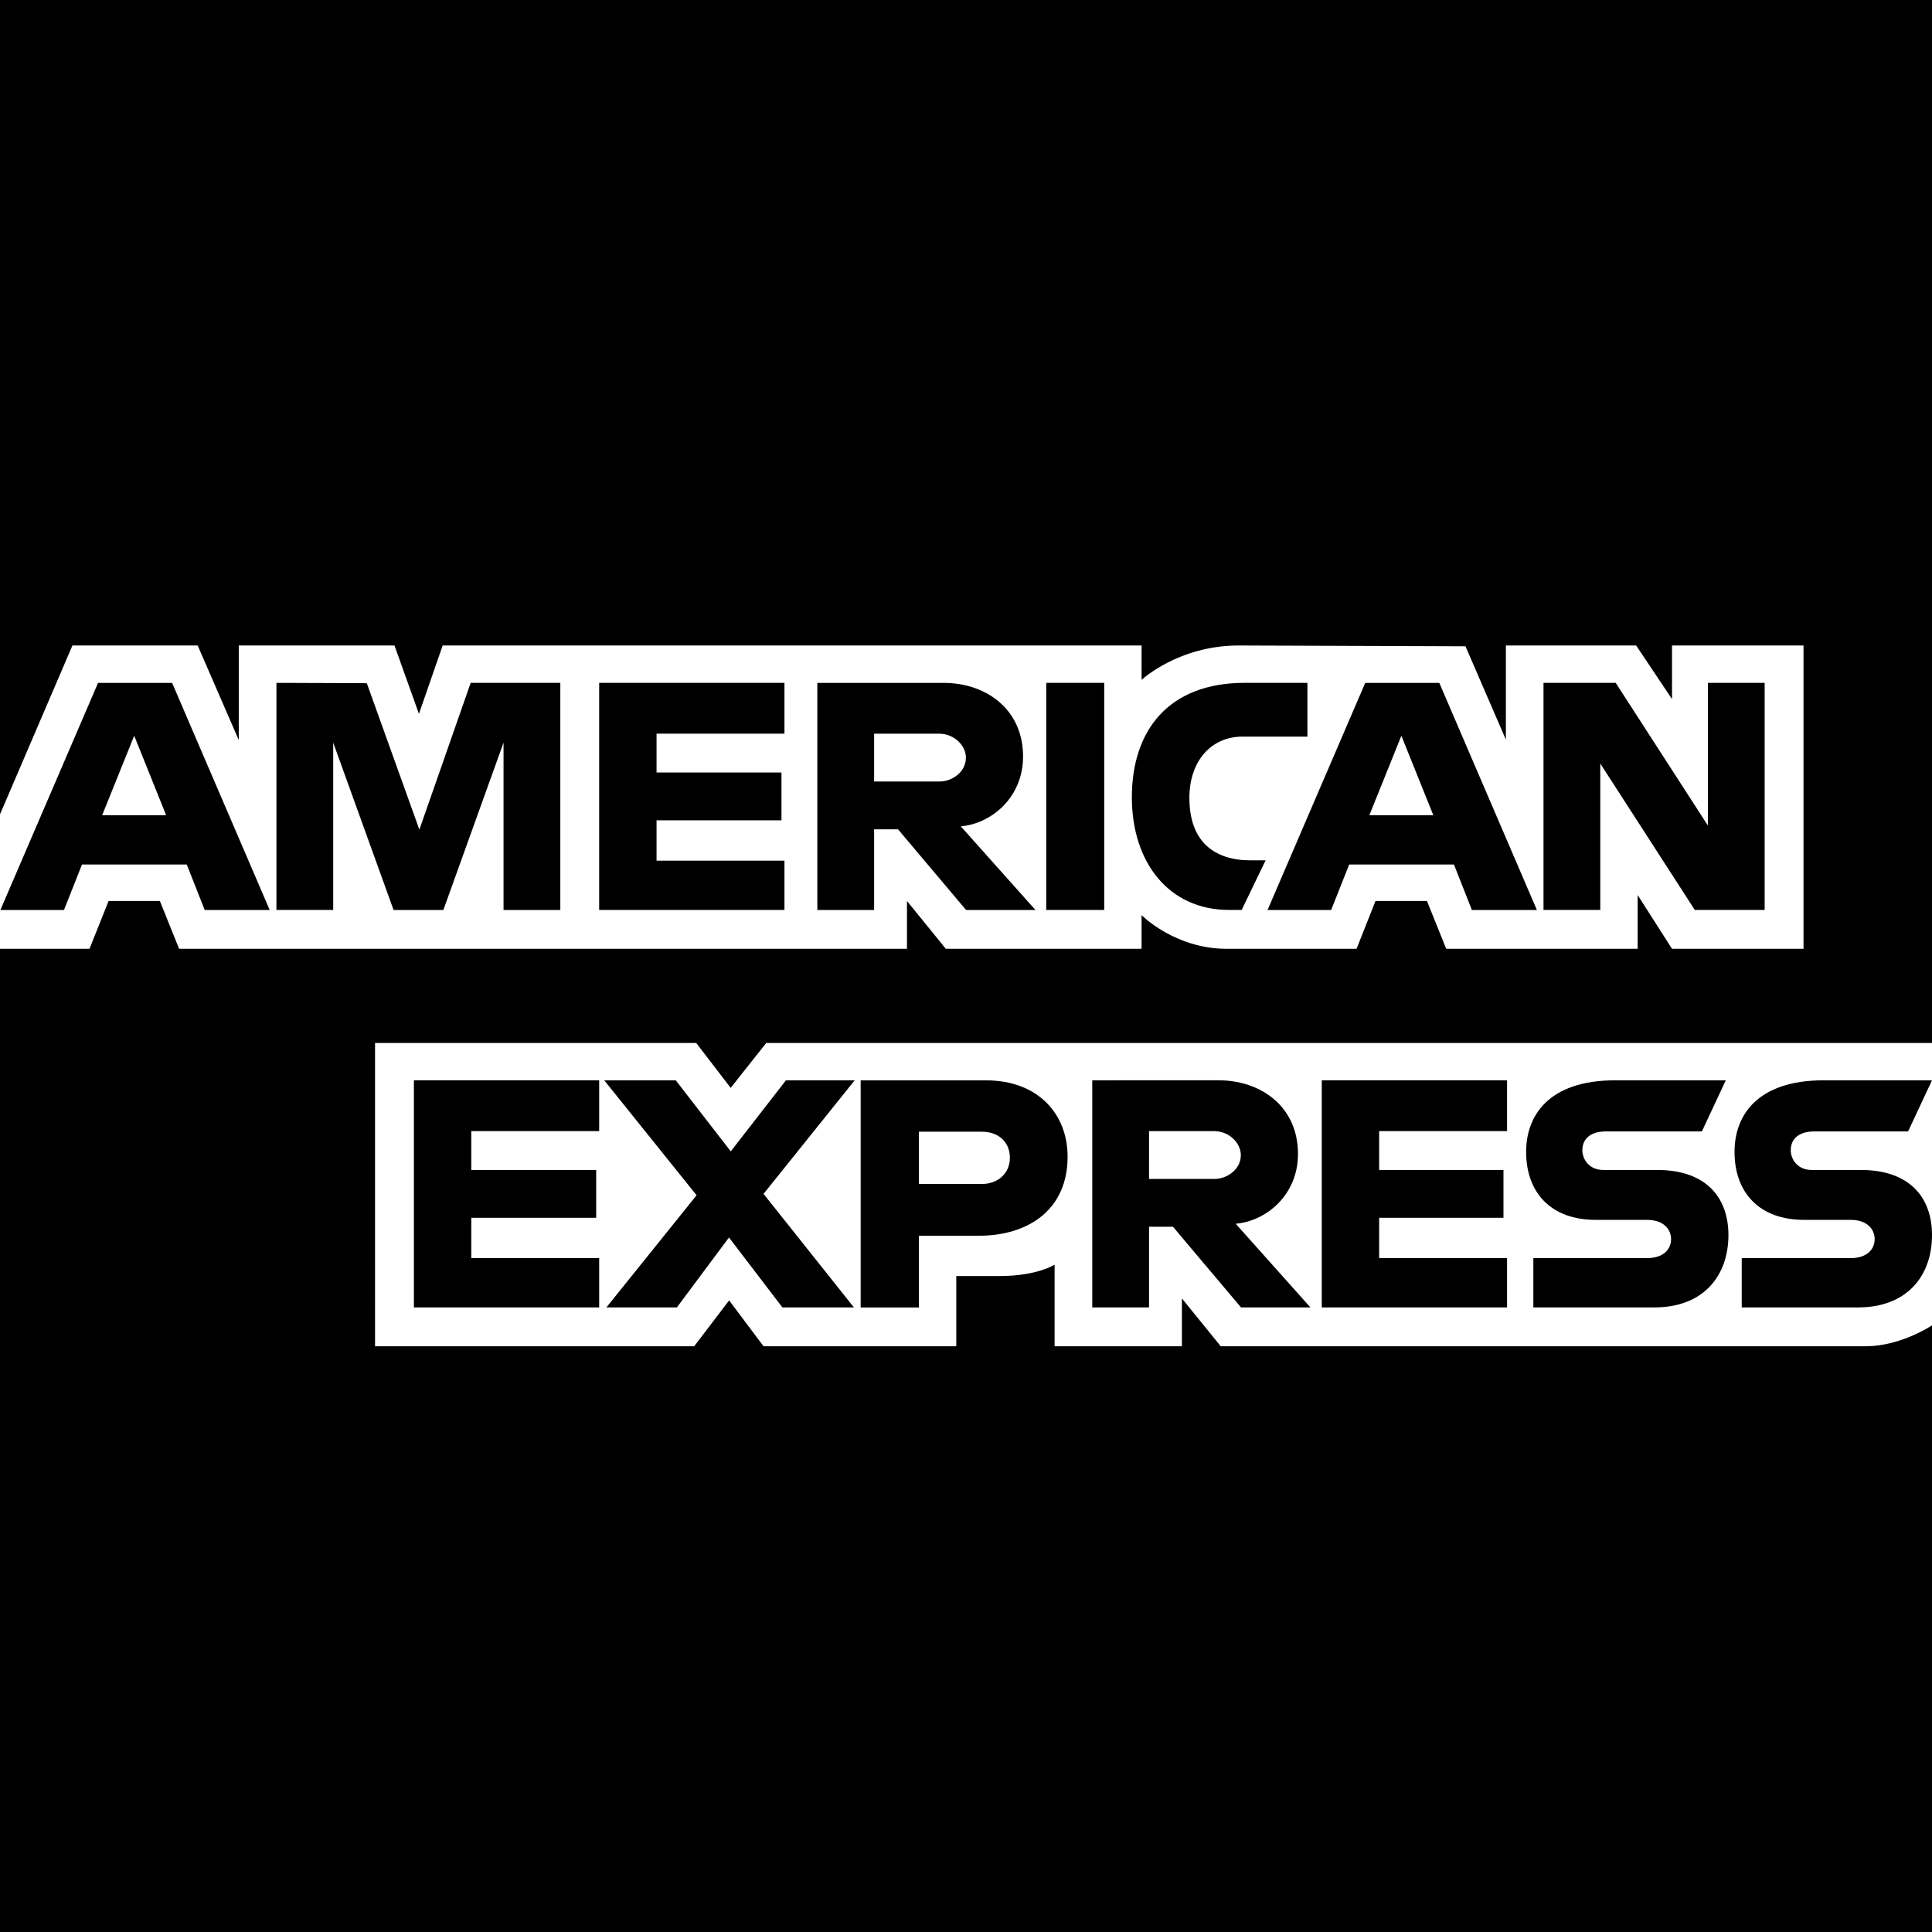
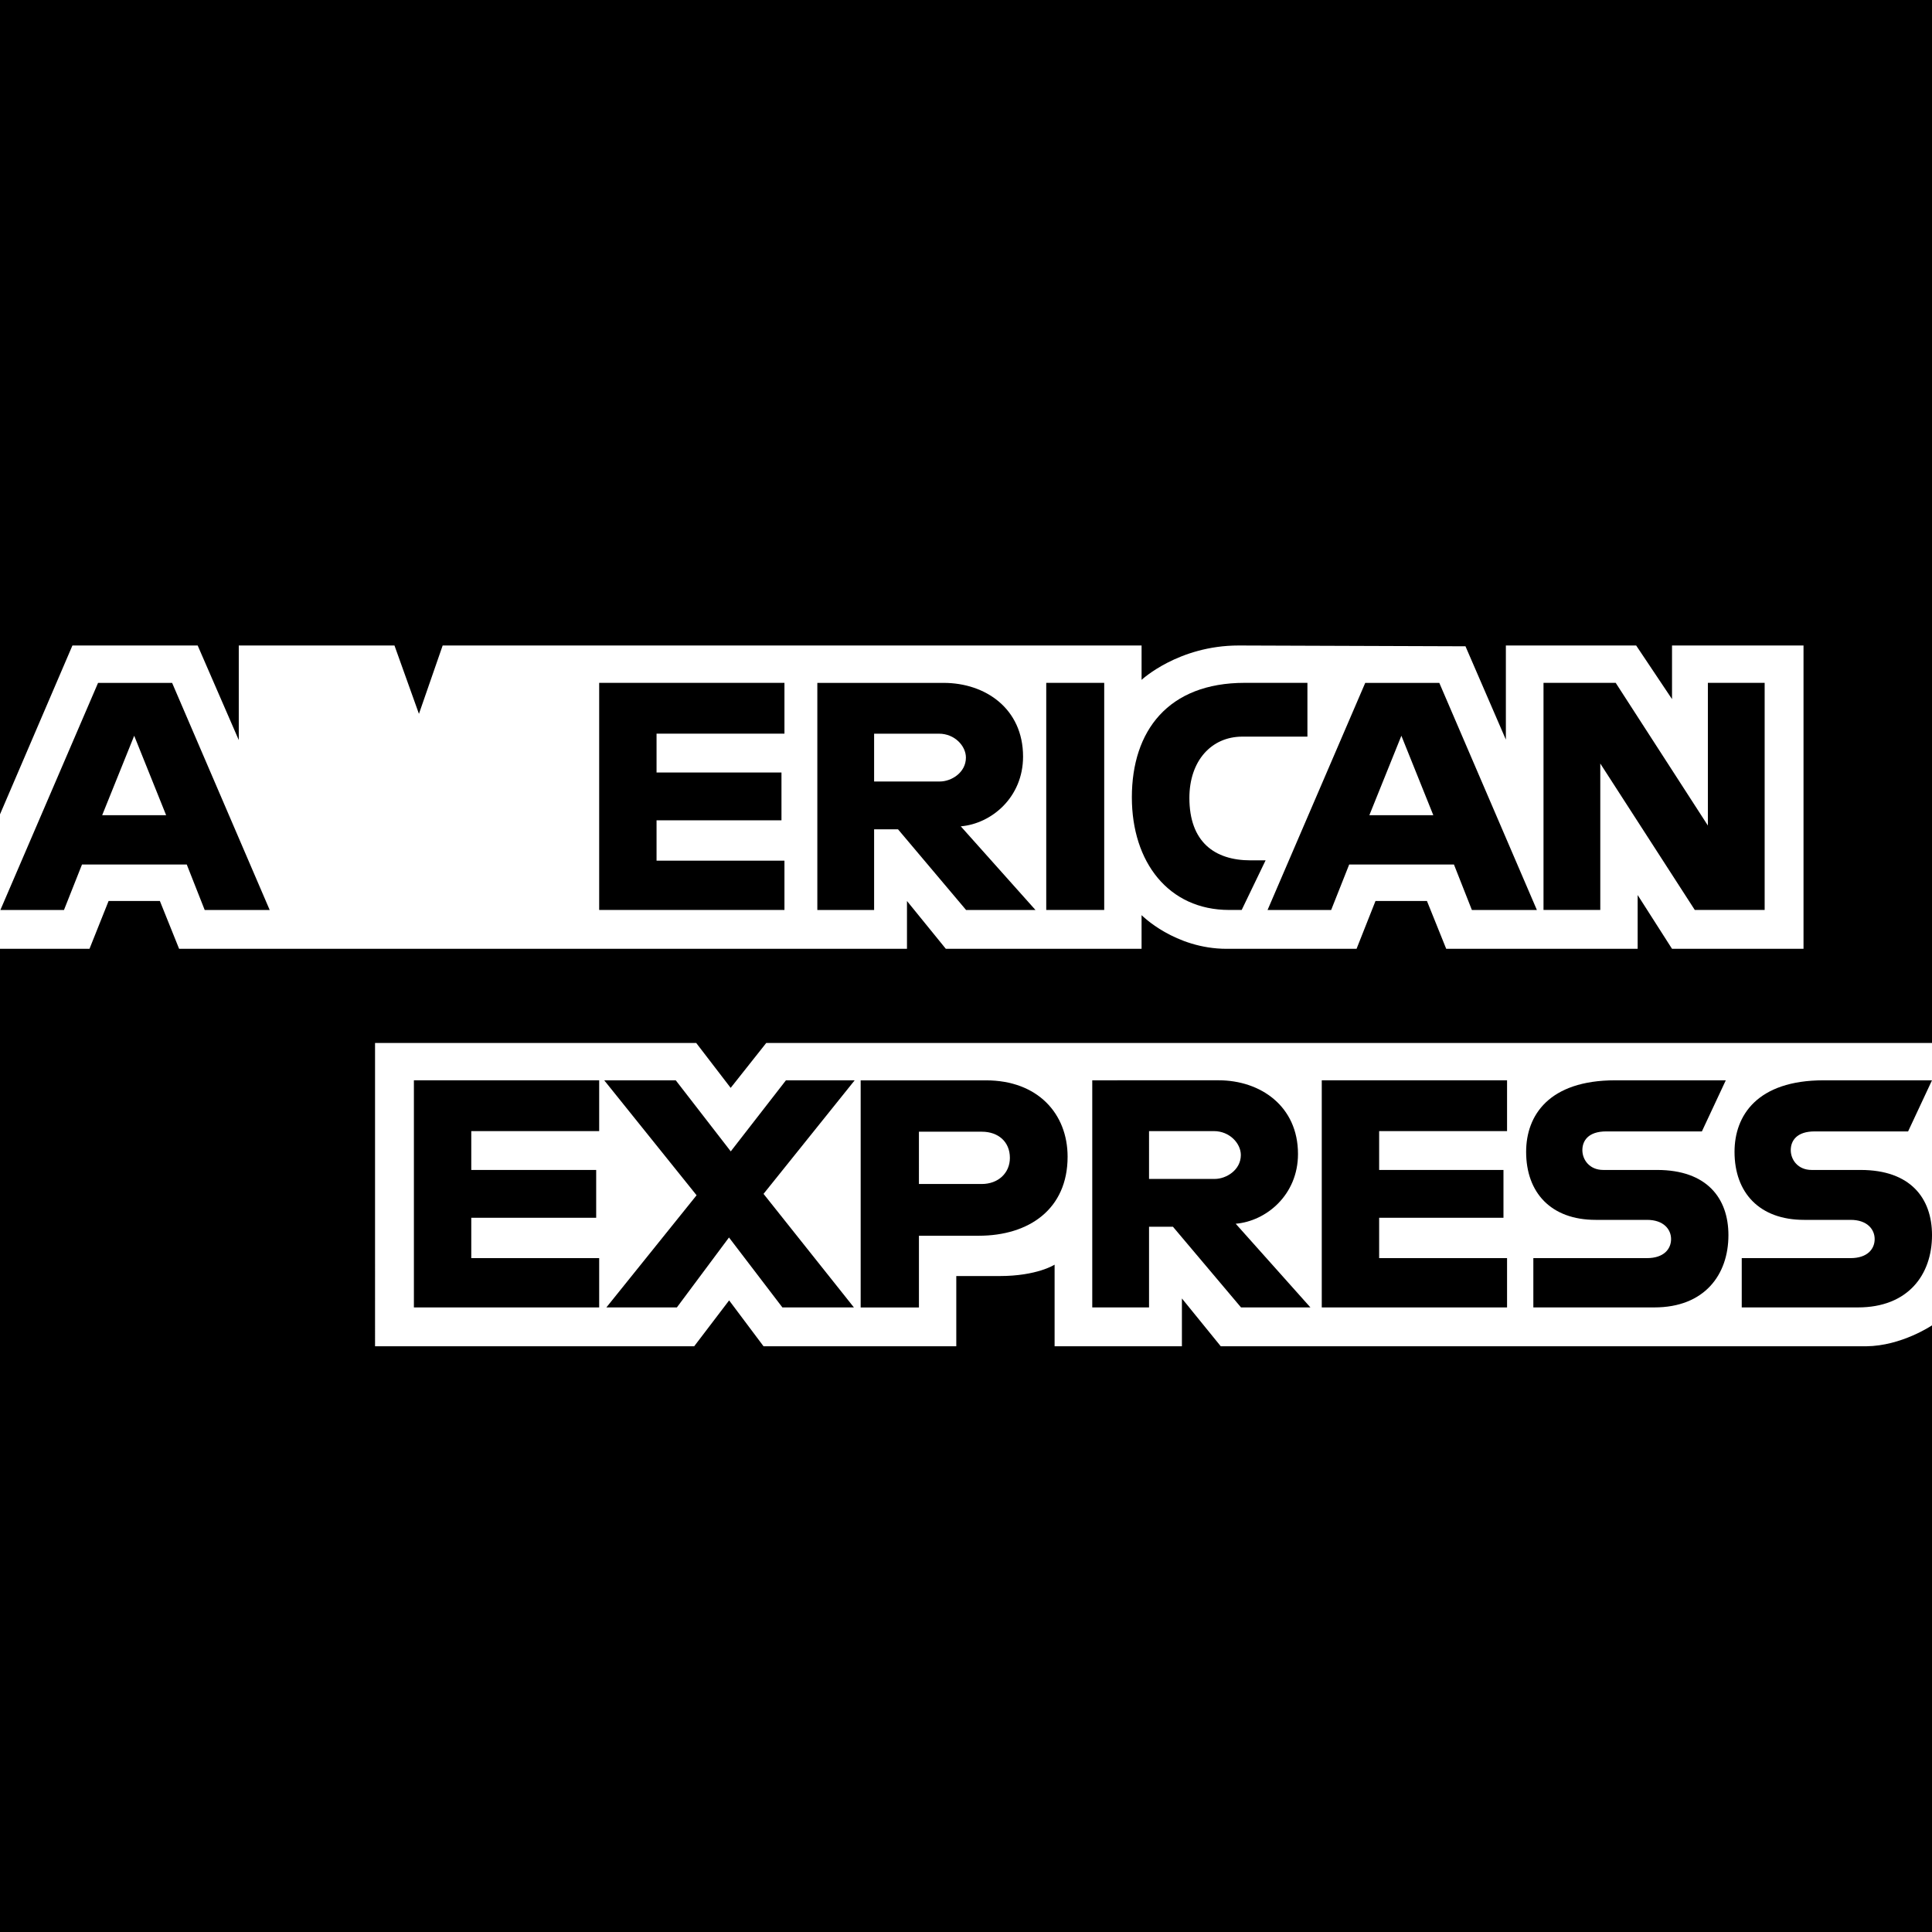
<svg xmlns="http://www.w3.org/2000/svg" version="1.1" id="Layer_1" x="0px" y="0px" viewBox="0 0 180 180" enable-background="new 0 0 180 180" xml:space="preserve">
  <path fill-rule="evenodd" clip-rule="evenodd" d="M9.136,63.623l-9.101,21.16H5.96l1.679-4.237h9.762l1.671,4.237h6.056  l-9.092-21.16H9.136L9.136,63.623z M12.503,68.548l2.976,7.404h-5.96L12.503,68.548L12.503,68.548z" />
-   <polygon fill-rule="evenodd" clip-rule="evenodd" points="25.754,84.779 25.754,63.62 34.174,63.651 39.072,77.294 43.852,63.62   52.204,63.62 52.204,84.78 46.914,84.78 46.914,69.188 41.307,84.78 36.668,84.78 31.044,69.188 31.044,84.78 25.754,84.779 " />
  <polygon fill-rule="evenodd" clip-rule="evenodd" points="55.824,84.779 55.824,63.62 73.086,63.62 73.086,68.353 61.169,68.353   61.169,71.972 72.808,71.972 72.808,76.427 61.169,76.427 61.169,80.186 73.086,80.186 73.086,84.779 55.824,84.779 " />
  <path fill-rule="evenodd" clip-rule="evenodd" d="M76.149,63.623v21.16h5.29v-7.517h2.228l6.342,7.517h6.465l-6.961-7.796  c2.856-0.241,5.803-2.693,5.803-6.499c0-4.453-3.495-6.865-7.396-6.865H76.149L76.149,63.623z M81.439,68.356h6.047  c1.451,0,2.506,1.135,2.506,2.227c0,1.406-1.367,2.227-2.427,2.227h-6.126L81.439,68.356L81.439,68.356L81.439,68.356z" />
  <polygon fill-rule="evenodd" clip-rule="evenodd" points="102.877,84.779 97.476,84.779 97.476,63.62 102.877,63.62 102.877,84.779   " />
  <path fill-rule="evenodd" clip-rule="evenodd" d="M115.685,84.779h-1.166c-5.641,0-9.066-4.444-9.066-10.493  c0-6.198,3.387-10.667,10.51-10.667h5.847v5.011h-6.06c-2.892,0-4.937,2.257-4.937,5.708c0,4.098,2.339,5.819,5.708,5.819h1.392  L115.685,84.779L115.685,84.779z" />
  <path fill-rule="evenodd" clip-rule="evenodd" d="M127.196,63.623l-9.101,21.16h5.925l1.68-4.237h9.762l1.671,4.237h6.056  l-9.092-21.16H127.196L127.196,63.623z M130.563,68.548l2.976,7.404h-5.96L130.563,68.548L130.563,68.548z" />
  <polygon fill-rule="evenodd" clip-rule="evenodd" points="143.805,84.779 143.805,63.62 150.531,63.62 159.119,76.914   159.119,63.62 164.409,63.62 164.409,84.779 157.9,84.779 149.095,71.137 149.095,84.779 143.805,84.779 " />
  <polygon fill-rule="evenodd" clip-rule="evenodd" points="38.562,121.81 38.562,100.649 55.824,100.649 55.824,105.383   43.907,105.383 43.907,109.002 55.545,109.002 55.545,113.457 43.907,113.457 43.907,117.216 55.824,117.216 55.824,121.81   38.562,121.81 " />
  <polygon fill-rule="evenodd" clip-rule="evenodd" points="123.146,121.81 123.146,100.649 140.409,100.649 140.409,105.383   128.492,105.383 128.492,109.002 140.075,109.002 140.075,113.457 128.492,113.457 128.492,117.216 140.409,117.216 140.409,121.81   123.146,121.81 " />
  <polygon fill-rule="evenodd" clip-rule="evenodd" points="56.494,121.81 64.899,111.36 56.294,100.65 62.958,100.65 68.083,107.271   73.225,100.65 79.629,100.65 71.137,111.23 79.557,121.81 72.894,121.81 67.918,115.293 63.063,121.81 56.494,121.81 " />
  <path fill-rule="evenodd" clip-rule="evenodd" d="M80.186,100.653v21.16h5.429v-6.682h5.568c4.712,0,8.283-2.5,8.283-7.36  c0-4.027-2.801-7.117-7.596-7.117H80.186L80.186,100.653z M85.615,105.439h5.864c1.522,0,2.61,0.933,2.61,2.436  c0,1.412-1.083,2.436-2.628,2.436h-5.847V105.439L85.615,105.439L85.615,105.439z" />
  <path fill-rule="evenodd" clip-rule="evenodd" d="M101.763,100.649v21.16h5.29v-7.517h2.227l6.343,7.517h6.465l-6.96-7.796  c2.857-0.241,5.803-2.693,5.803-6.5c0-4.453-3.495-6.865-7.396-6.865L101.763,100.649L101.763,100.649L101.763,100.649z   M107.053,105.383h6.047c1.451,0,2.506,1.135,2.506,2.227c0,1.406-1.367,2.228-2.428,2.228h-6.125V105.383L107.053,105.383z" />
  <path fill-rule="evenodd" clip-rule="evenodd" d="M142.858,121.81v-4.594h10.587c1.567,0,2.245-0.846,2.245-1.775  c0-0.89-0.676-1.789-2.245-1.789h-4.784c-4.158,0-6.475-2.534-6.475-6.337c0-3.393,2.121-6.665,8.3-6.665h10.302l-2.227,4.761  h-8.909c-1.703,0-2.227,0.894-2.227,1.747c0,0.877,0.648,1.844,1.949,1.844h5.012c4.636,0,6.647,2.63,6.647,6.073  c0,3.702-2.241,6.734-6.9,6.734L142.858,121.81L142.858,121.81z" />
  <path fill-rule="evenodd" clip-rule="evenodd" d="M162.274,121.81v-4.594h10.139c1.567,0,2.245-0.846,2.245-1.775  c0-0.89-0.676-1.789-2.245-1.789h-4.336c-4.158,0-6.475-2.534-6.475-6.337c0-3.393,2.121-6.665,8.3-6.665H180l-2.227,4.761h-8.705  c-1.703,0-2.227,0.894-2.227,1.747c0,0.877,0.648,1.844,1.949,1.844h4.563c4.636,0,6.648,2.63,6.648,6.073  c0,3.702-2.242,6.734-6.9,6.734L162.274,121.81L162.274,121.81z" />
  <path fill-rule="evenodd" clip-rule="evenodd" d="M0,0v75.87l6.748-15.731h11.669l3.829,8.812v-8.812h14.506l2.28,6.369l2.21-6.369  h65.116v3.202c0,0,3.423-3.202,9.049-3.202l21.128,0.074l3.763,8.696v-8.77h12.139l3.341,4.995v-4.995h12.251v28.26h-12.251  l-3.202-5.011v5.011H134.74l-1.794-4.455h-4.795l-1.764,4.455h-12.095c-4.841,0-7.935-3.137-7.935-3.137v3.137H88.121l-3.62-4.455  v4.455H16.688l-1.792-4.455h-4.779l-1.779,4.455H0V180h180v-56.52c0,0-2.84,1.921-6.125,1.949h-60.139l-3.62-4.455v4.455H98.255  v-7.604c0,0-1.62,1.061-5.123,1.061h-4.037v6.543H71.137l-3.206-4.275l-3.255,4.275l-29.734,0V97.17h29.922l3.211,4.185l3.316-4.185  H180v0V0H0z" />
</svg>